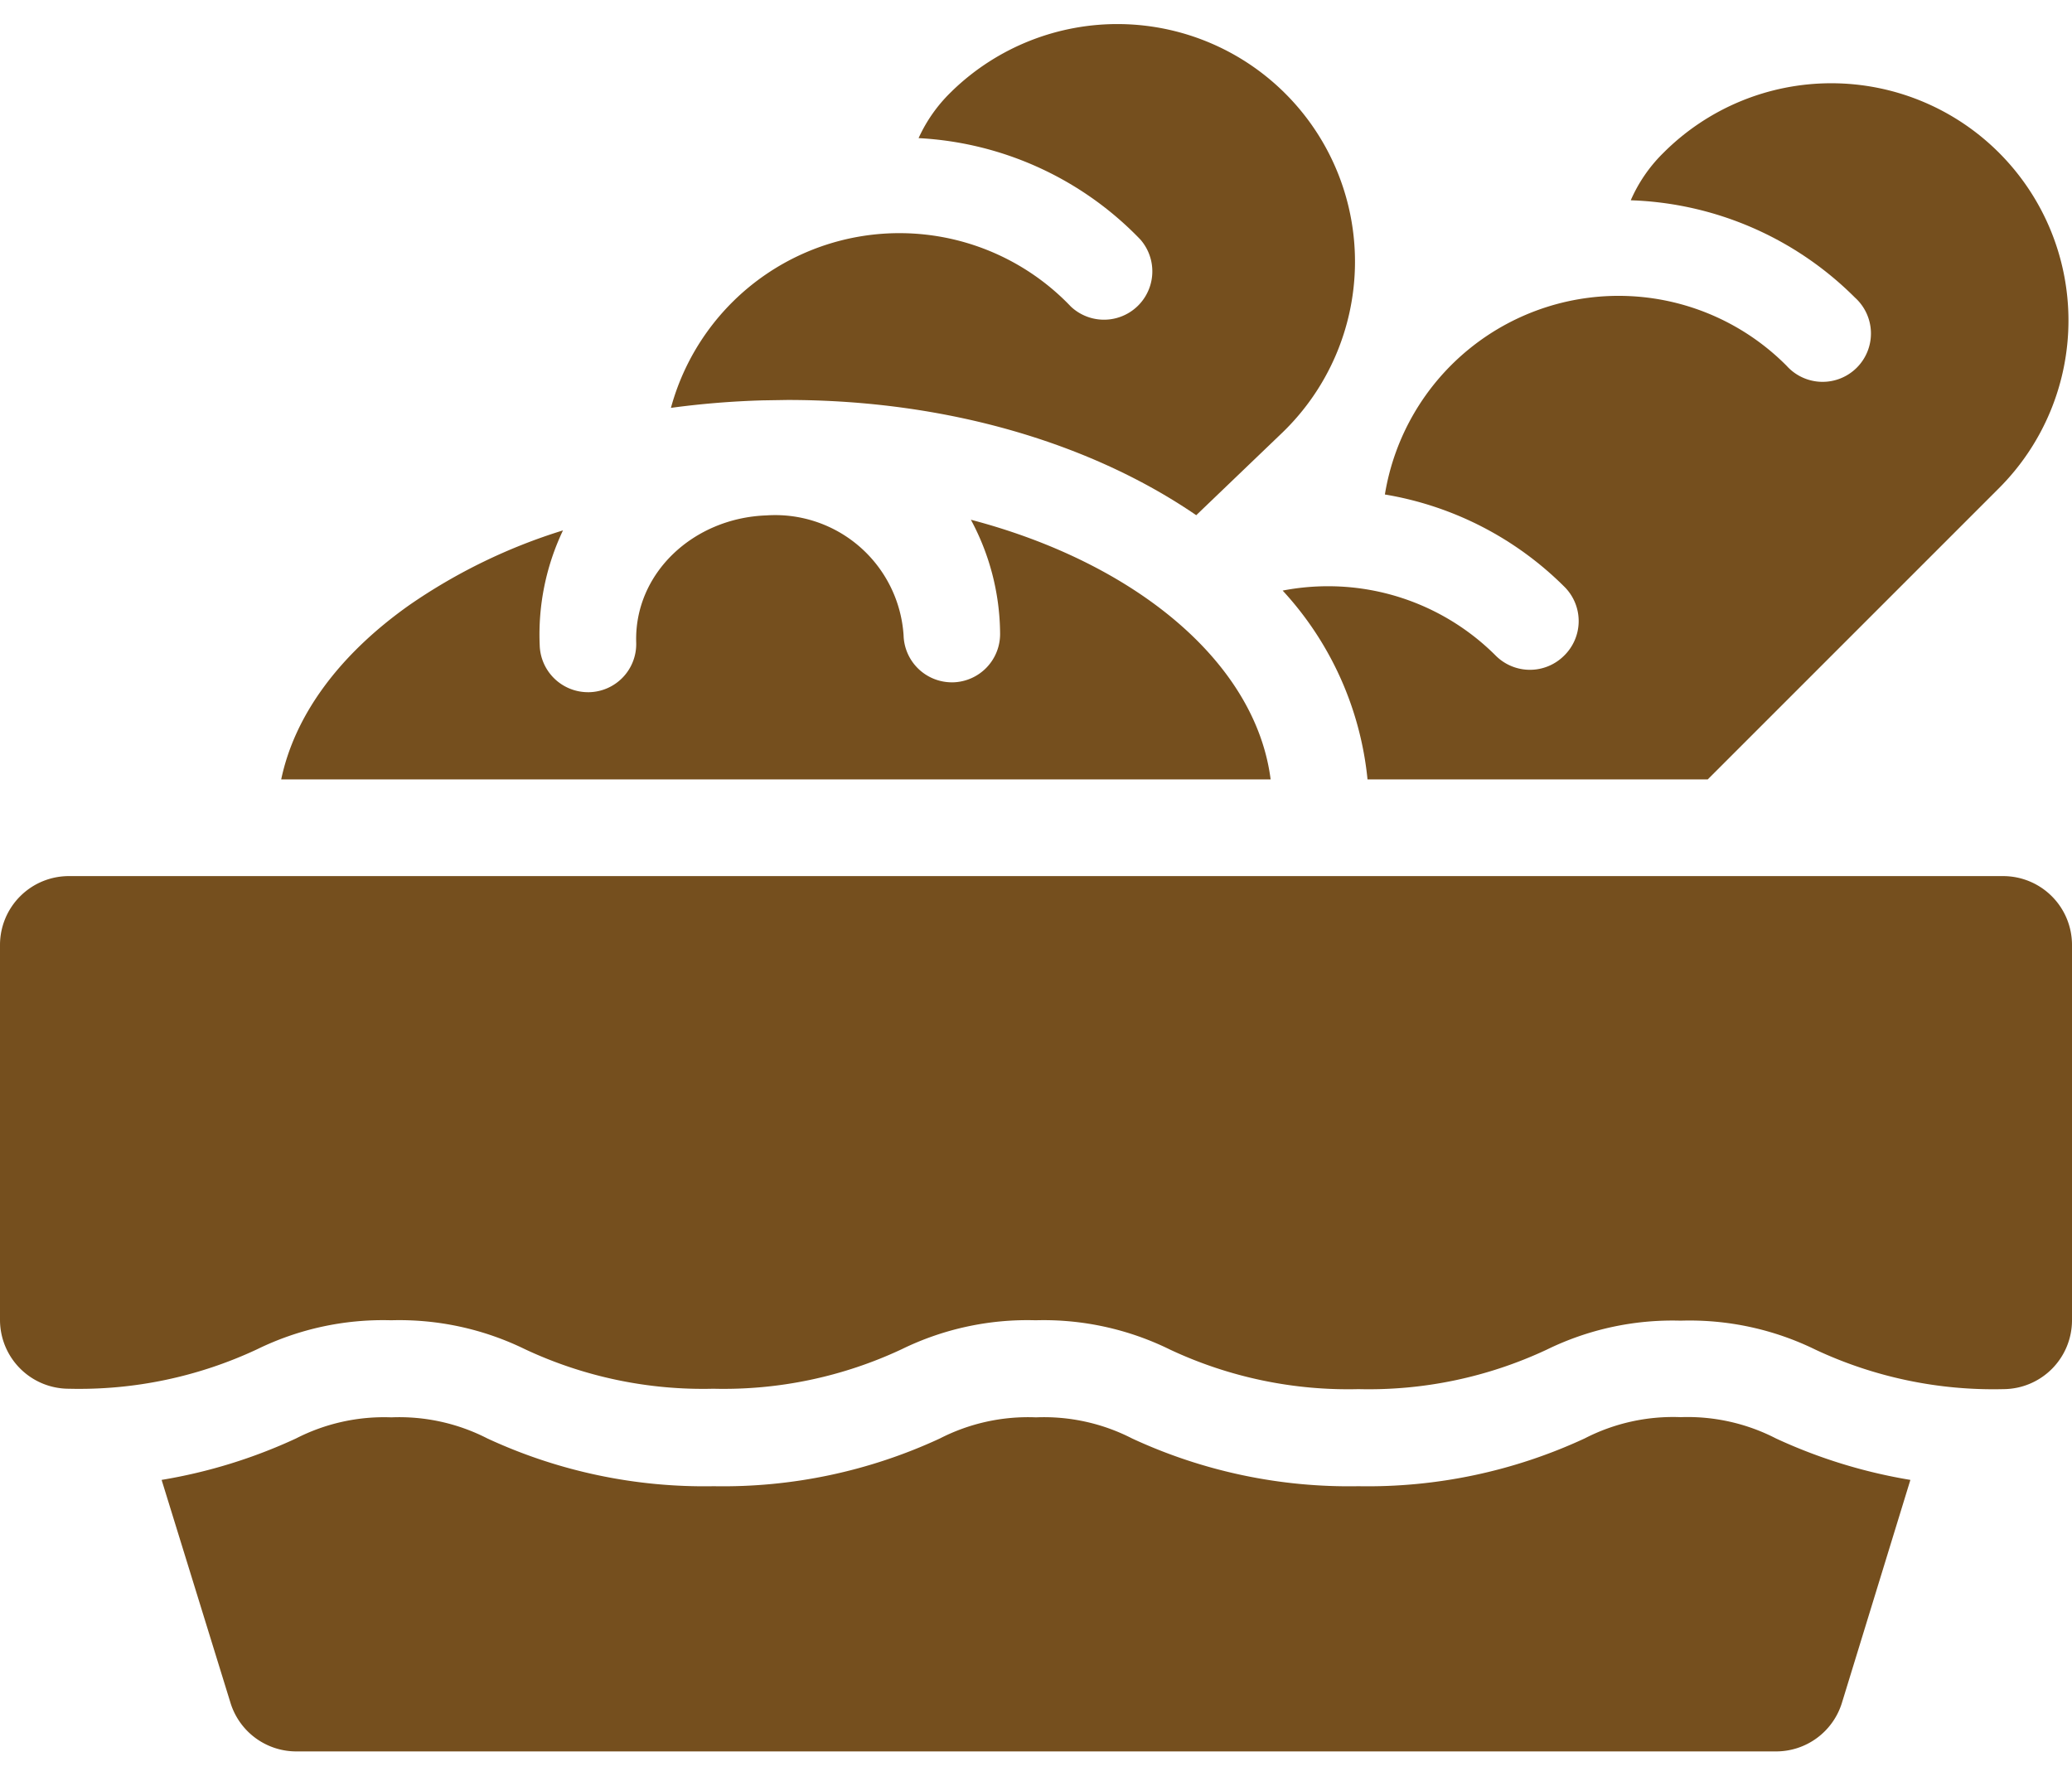
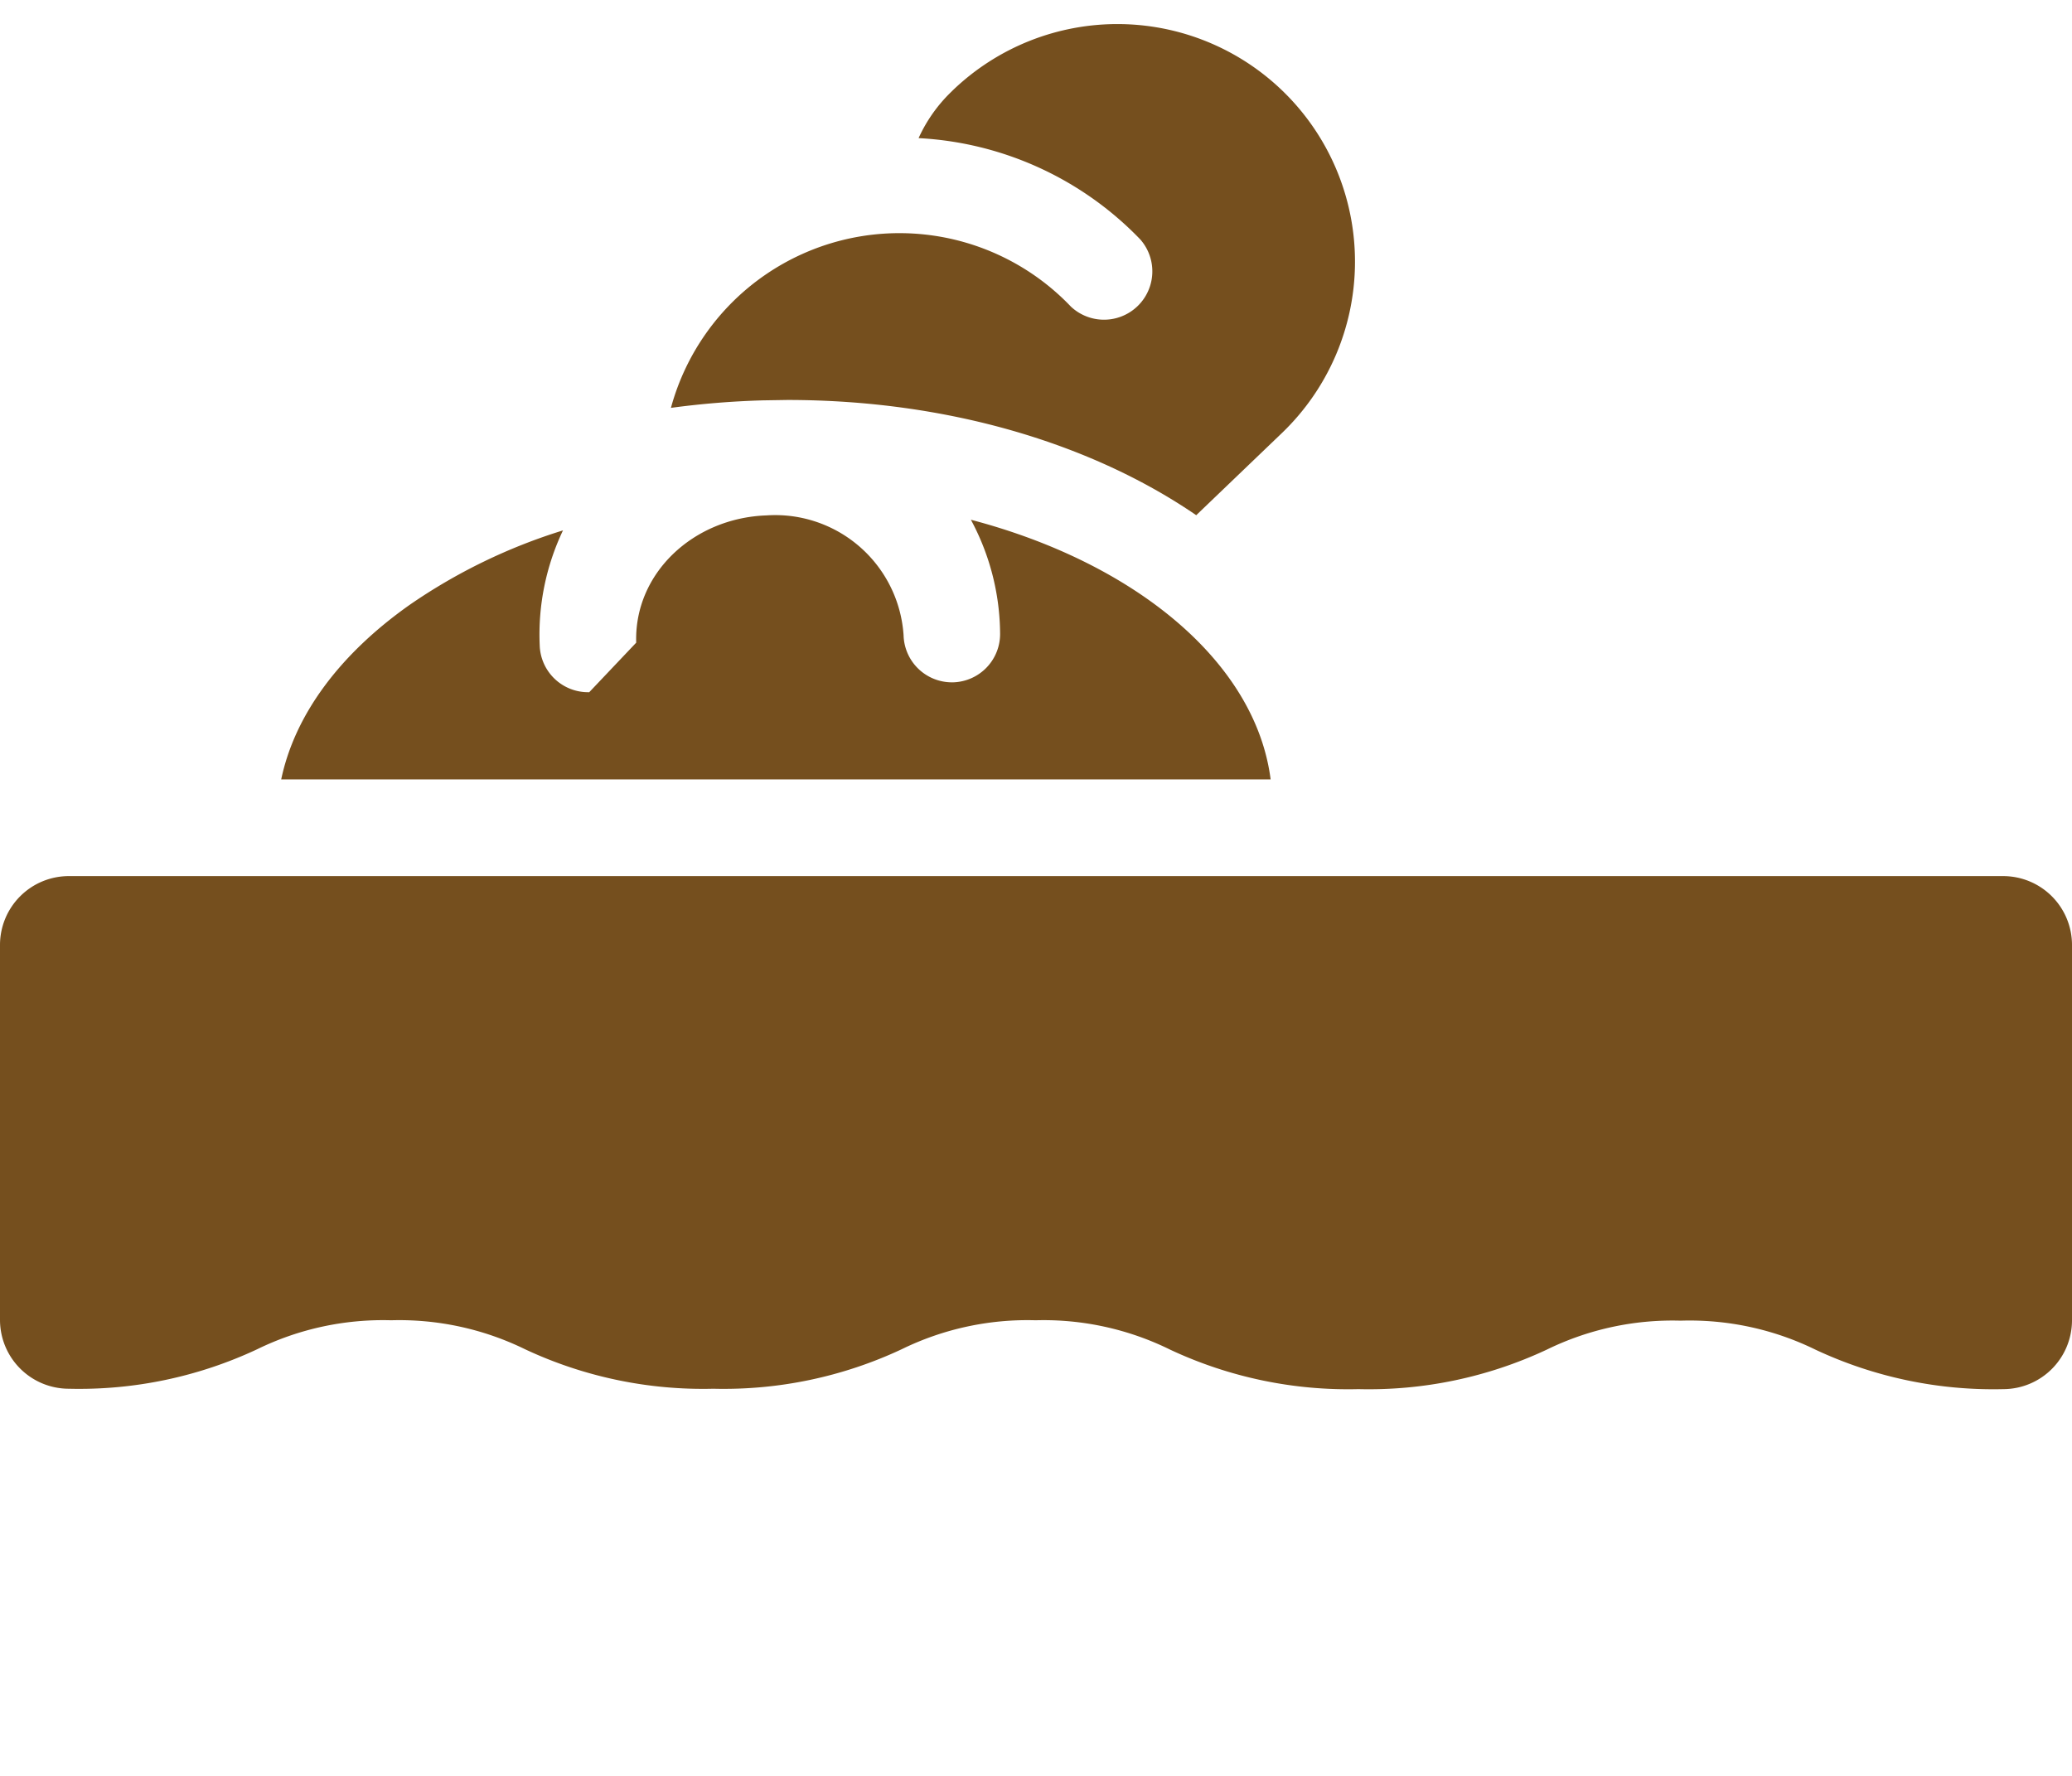
<svg xmlns="http://www.w3.org/2000/svg" viewBox="0 0 105 90">
  <defs>
    <style>.a{fill:#754f1e;}</style>
  </defs>
  <title>Category105x90 - 6</title>
  <path class="a" d="M39.9,20.27c8.12,0,15.42,2.21,20.72,5.84L65,21.91A12,12,0,0,0,48.25,4.61l-.06.06A7.65,7.65,0,0,0,46.55,7a16.8,16.8,0,0,1,11.24,5.14,2.45,2.45,0,0,1-3.52,3.4A12,12,0,0,0,34,20.67a44.13,44.13,0,0,1,4.66-.38Z" />
  <path class="a" d="M101.51,44.4h-98A3.49,3.49,0,0,0,0,47.89v19a3.49,3.49,0,0,0,3.49,3.49,21.24,21.24,0,0,0,9.54-2,14.5,14.5,0,0,1,6.79-1.47,14.5,14.5,0,0,1,6.79,1.47,21.24,21.24,0,0,0,9.54,2,21.24,21.24,0,0,0,9.54-2,14.49,14.49,0,0,1,6.79-1.47A14.49,14.49,0,0,1,59.3,68.4a21.24,21.24,0,0,0,9.54,2,21.24,21.24,0,0,0,9.54-2,14.49,14.49,0,0,1,6.79-1.47A14.49,14.49,0,0,1,92,68.4a21.24,21.24,0,0,0,9.54,2A3.49,3.49,0,0,0,105,66.93v-19A3.49,3.49,0,0,0,101.51,44.4Z" />
-   <path class="a" d="M85.17,71.82A9.78,9.78,0,0,0,80.3,72.9a26.11,26.11,0,0,1-11.46,2.42A26.11,26.11,0,0,1,57.37,72.9a9.77,9.77,0,0,0-4.87-1.07,9.78,9.78,0,0,0-4.87,1.07,26.1,26.1,0,0,1-11.46,2.42A26.11,26.11,0,0,1,24.7,72.9a9.78,9.78,0,0,0-4.87-1.07A9.78,9.78,0,0,0,15,72.9,26.46,26.46,0,0,1,8.19,75l3.5,11.33A3.49,3.49,0,0,0,15,88.76H90a3.49,3.49,0,0,0,3.34-2.46L96.81,75A26.47,26.47,0,0,1,90,72.9,9.78,9.78,0,0,0,85.17,71.82Z" />
-   <path class="a" d="M32.24,32.57c-.11-3.51,2.89-6.32,6.6-6.45a6.52,6.52,0,0,1,6.95,6.08,2.45,2.45,0,0,0,2.44,2.38h.07a2.45,2.45,0,0,0,2.38-2.51,12.3,12.3,0,0,0-1.48-5.73c8.34,2.19,14.43,7.22,15.19,13.16H14.25c.68-3.24,2.92-6.31,6.5-8.84a28.44,28.44,0,0,1,7.78-3.78,12.29,12.29,0,0,0-1.18,5.82,2.45,2.45,0,0,0,2.44,2.38h.07A2.44,2.44,0,0,0,32.24,32.57Z" />
-   <path class="a" d="M79.26,33.23a2.45,2.45,0,0,1-3.46,0,12,12,0,0,0-8.5-3.52,12.09,12.09,0,0,0-2.3.22,16.51,16.51,0,0,1,4.3,9.57H86.54L101.3,24.74a12,12,0,1,0-17-17l-.06.06a7.62,7.62,0,0,0-1.6,2.35A16.85,16.85,0,0,1,94,15.08a2.45,2.45,0,1,1-3.46,3.46,12,12,0,0,0-20.36,6.52,16.79,16.79,0,0,1,9.13,4.71A2.45,2.45,0,0,1,79.26,33.23Z" />
+   <path class="a" d="M32.24,32.57c-.11-3.51,2.89-6.32,6.6-6.45a6.52,6.52,0,0,1,6.95,6.08,2.45,2.45,0,0,0,2.44,2.38h.07a2.45,2.45,0,0,0,2.38-2.51,12.3,12.3,0,0,0-1.48-5.73c8.34,2.19,14.43,7.22,15.19,13.16H14.25c.68-3.24,2.92-6.31,6.5-8.84a28.44,28.44,0,0,1,7.78-3.78,12.29,12.29,0,0,0-1.18,5.82,2.45,2.45,0,0,0,2.44,2.38h.07Z" />
</svg>